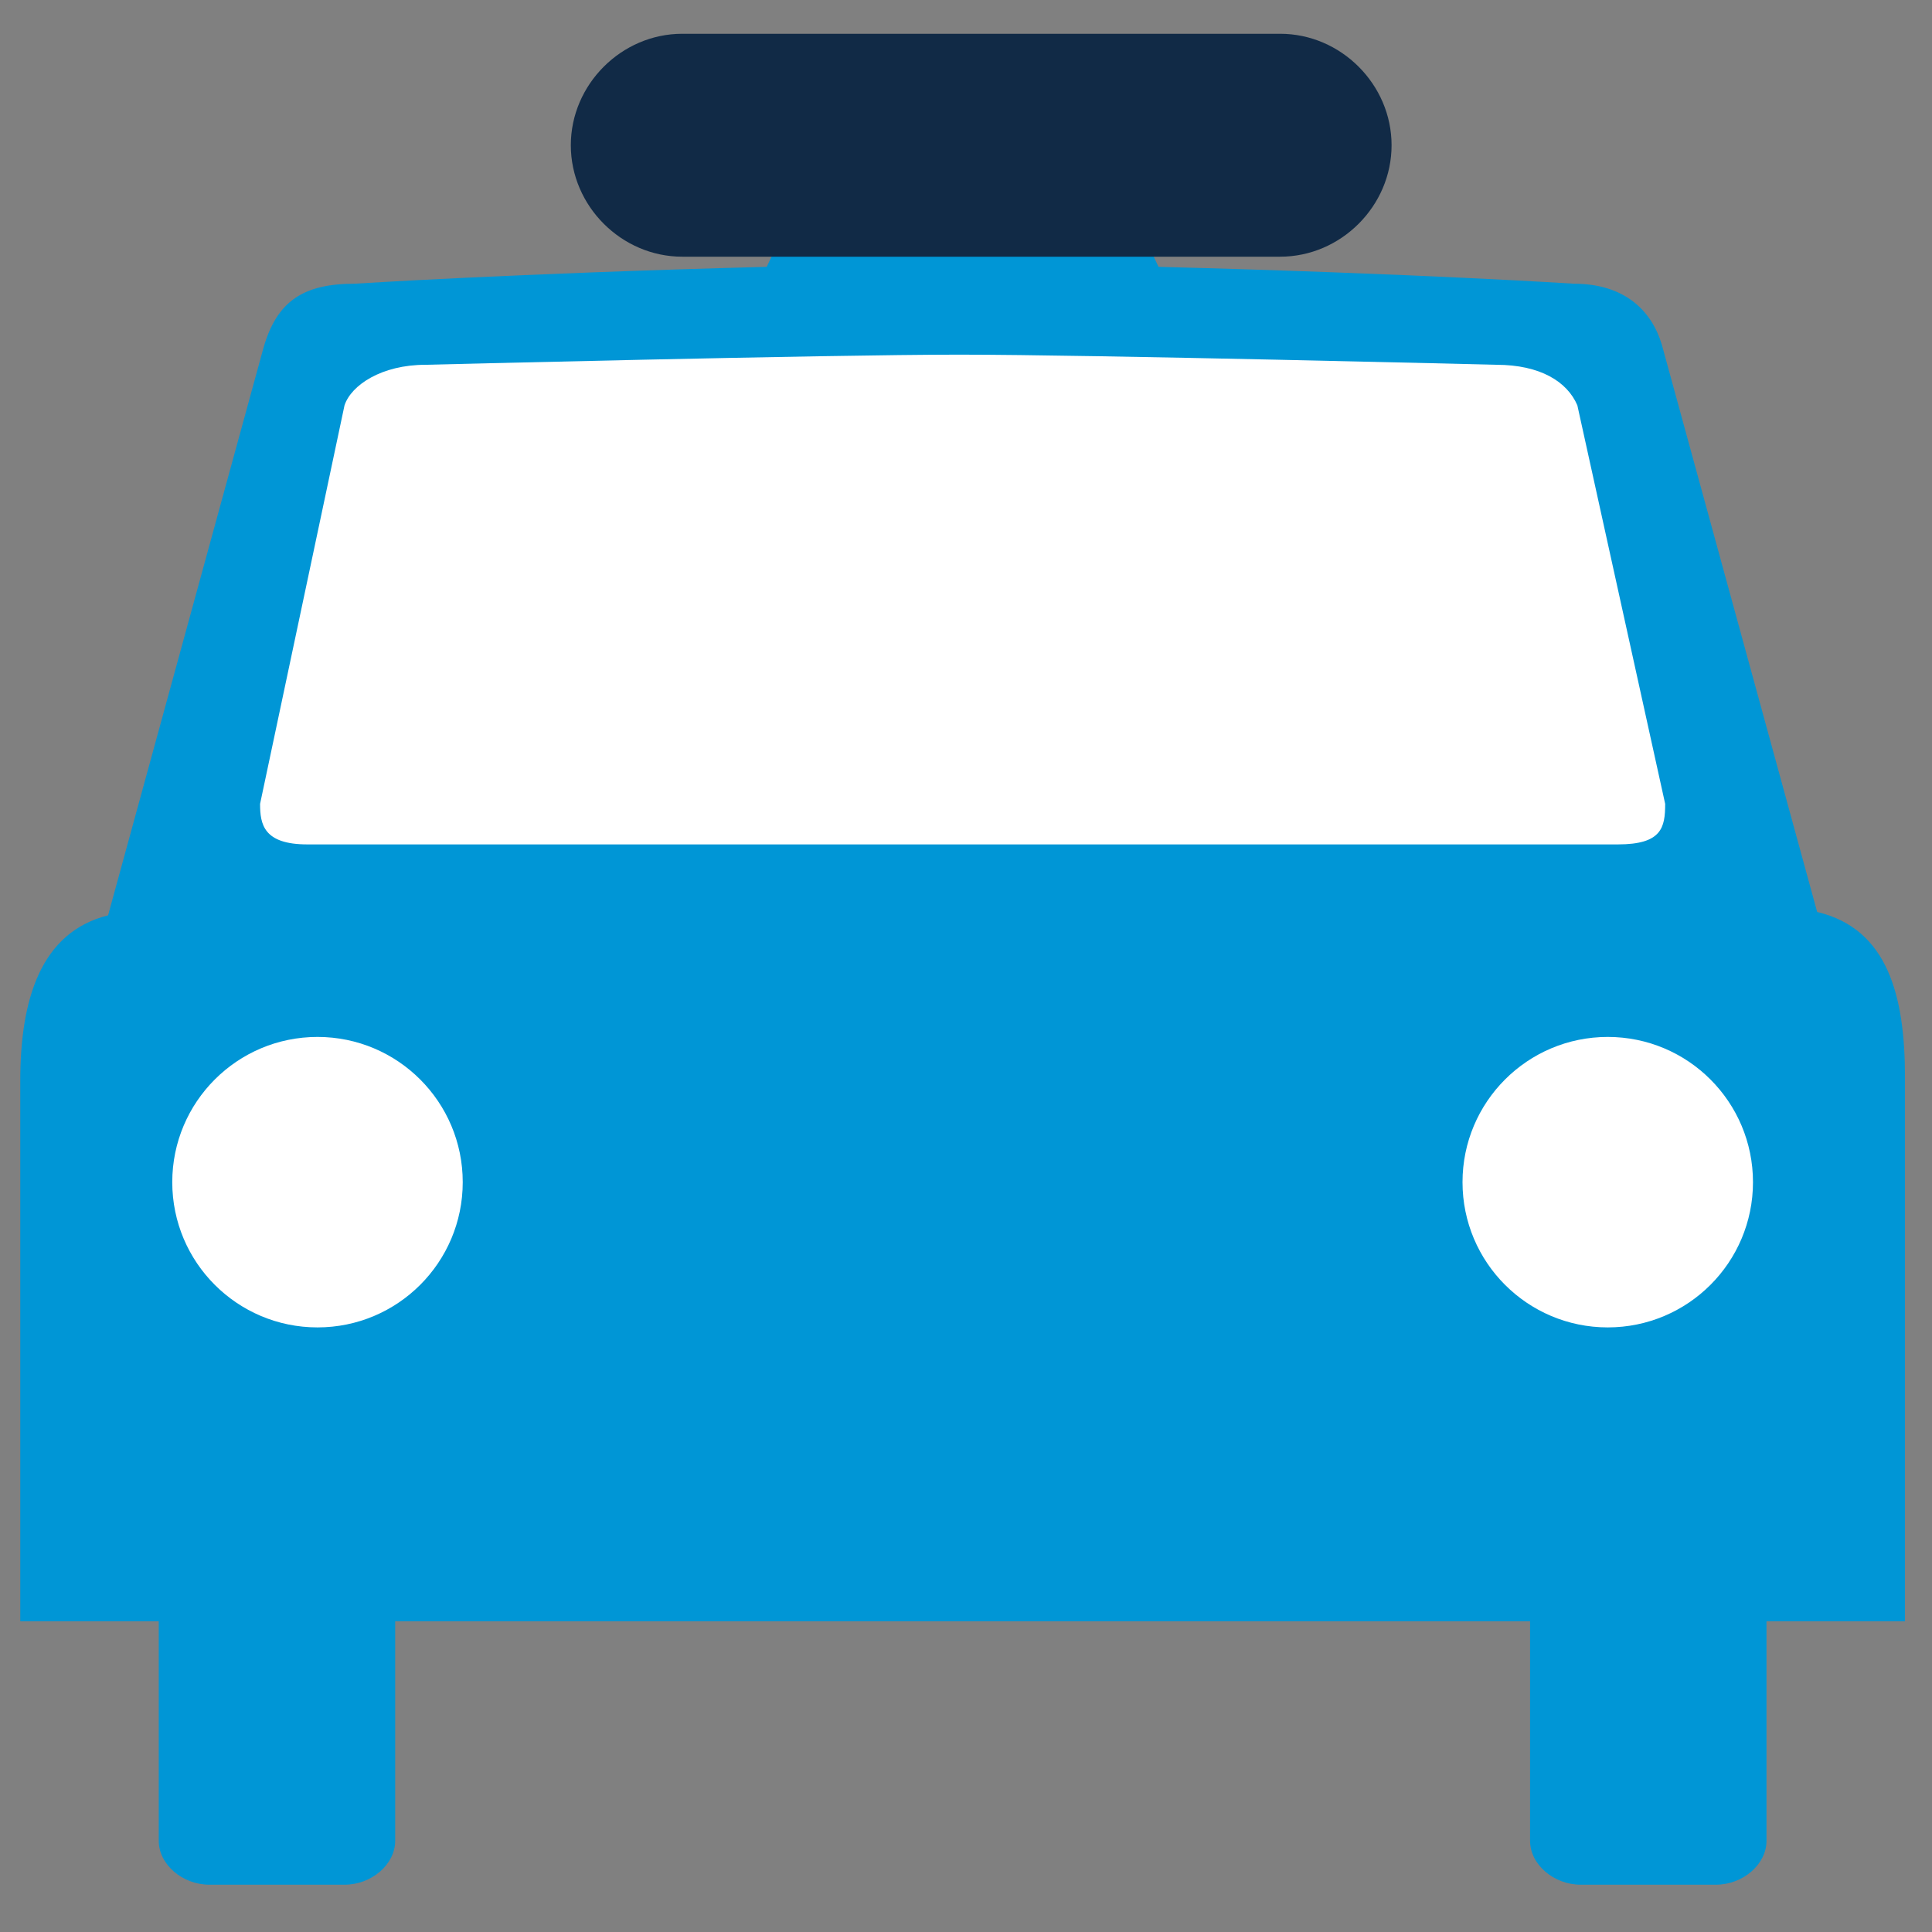
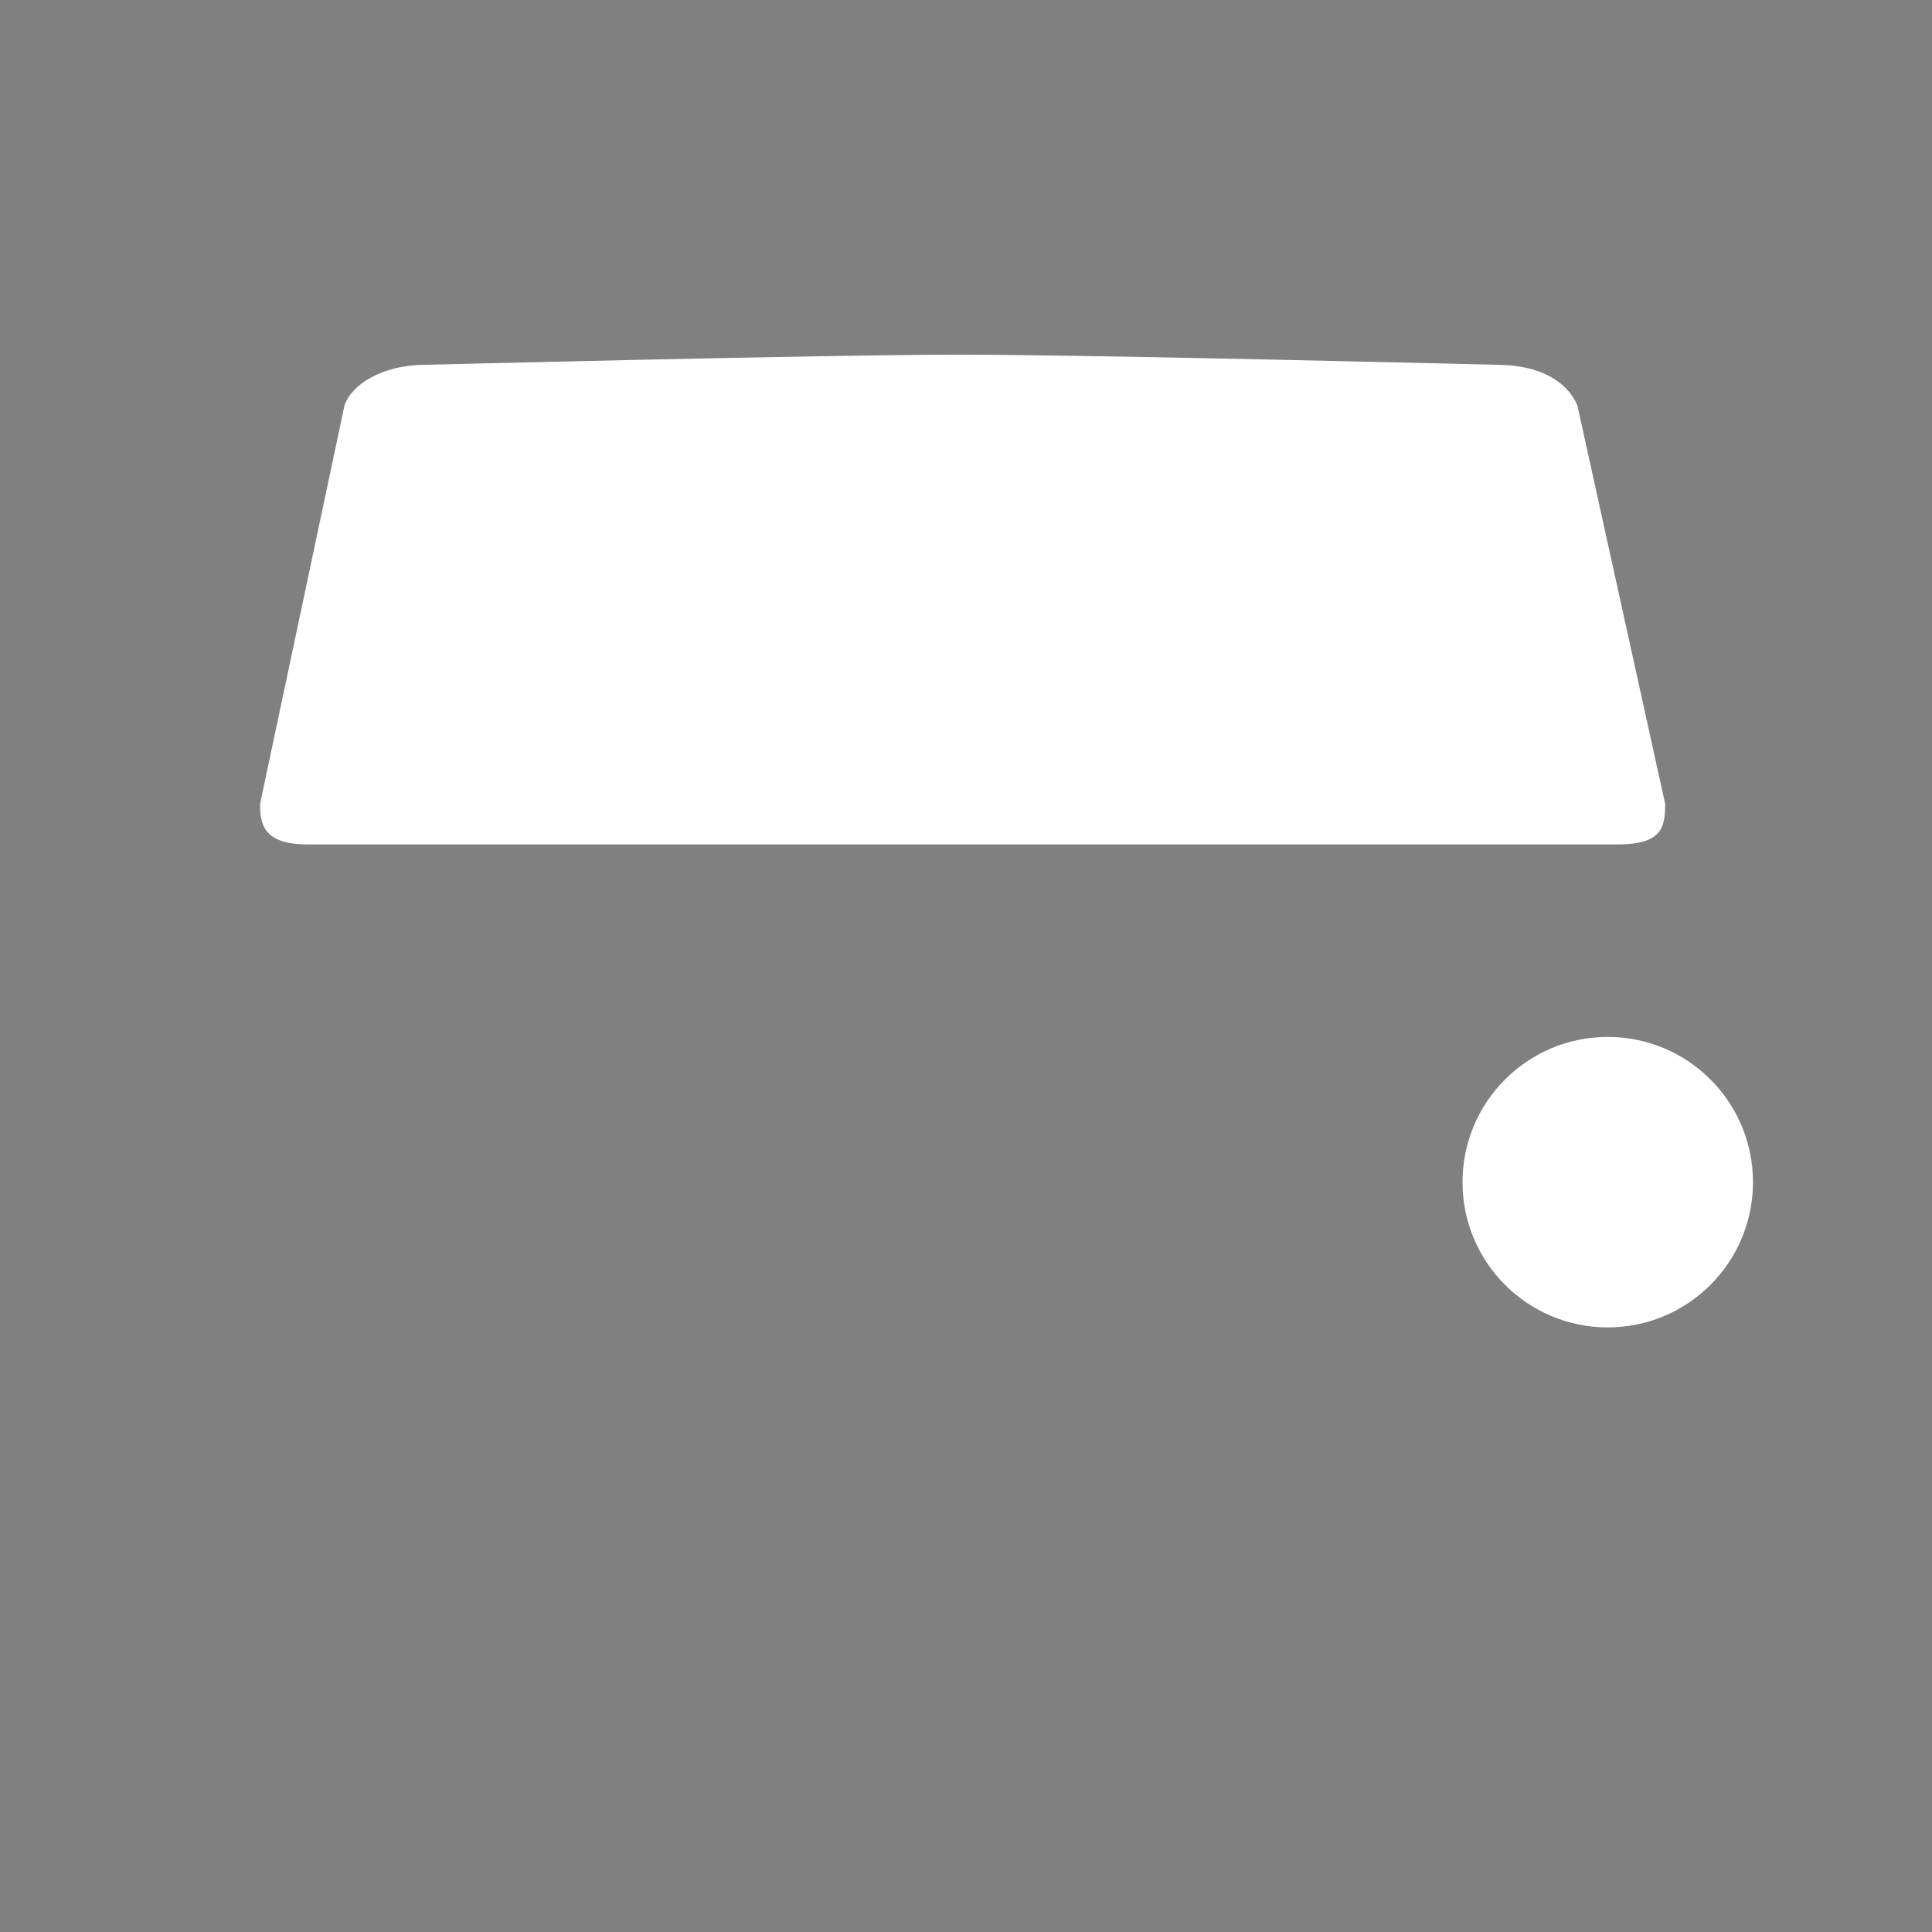
<svg xmlns="http://www.w3.org/2000/svg" version="1.1" id="Layer_1" x="0px" y="0px" viewBox="0 0 57.2 57.2" style="enable-background:new 0 0 57.2 57.2;" xml:space="preserve">
  <rect x="0" y="0" width="57.2" height="57.2" fill="#808080" stroke="none" />
  <style type="text/css">
	.st0{fill:#0096D6;}
	.st1{fill:#FFFFFF;}
	.st2{fill:#112A46;}
</style>
  <g>
    <g>
      <g>
        <g>
-           <path class="st0" d="M56.4,33v7v8h-4.1v6.5c0,0.7-0.7,1.3-1.5,1.3h-4c-0.8,0-1.5-0.6-1.5-1.3v-6.5H11.7v6.5      c0,0.7-0.7,1.3-1.5,1.3h-4c-0.8,0-1.5-0.6-1.5-1.3v-6.5H0.6v-8v-7v-1c0-2.4,0.6-4.4,2.6-4.9l4.6-16.8C8.2,8.9,9,8.4,10.5,8.4      c0,0,4.6-0.3,12.2-0.5l0.8-1.7c0.4-0.8,0.7-1.5,1.5-1.5h7c0.8,0,1.1,0.6,1.5,1.5l0.8,1.7C42,8.1,46.6,8.4,46.6,8.4      c1.5,0,2.3,0.8,2.6,1.8L53.8,27c2.1,0.5,2.6,2.5,2.6,4.9L56.4,33L56.4,33z" />
-         </g>
-         <circle class="st1" cx="9.4" cy="35" r="4.3" />
+           </g>
        <circle class="st1" cx="47.6" cy="35" r="4.3" />
        <path class="st1" d="M9.1,25h38.8c1.3,0,1.4-0.5,1.4-1.2L46.7,12c-0.3-0.7-1.1-1.2-2.4-1.2c0,0-12-0.3-15.9-0.3     c-3.9,0-15.8,0.3-15.8,0.3c-1.3,0-2.2,0.6-2.4,1.2L7.7,23.8C7.7,24.4,7.8,25,9.1,25z" />
      </g>
    </g>
-     <path class="st2" d="M37.9,7.6H20.2c-1.8,0-3.3-1.5-3.3-3.3v0c0-1.8,1.5-3.3,3.3-3.3h17.7c1.8,0,3.3,1.5,3.3,3.3v0   C41.2,6.1,39.7,7.6,37.9,7.6z" />
  </g>
</svg>